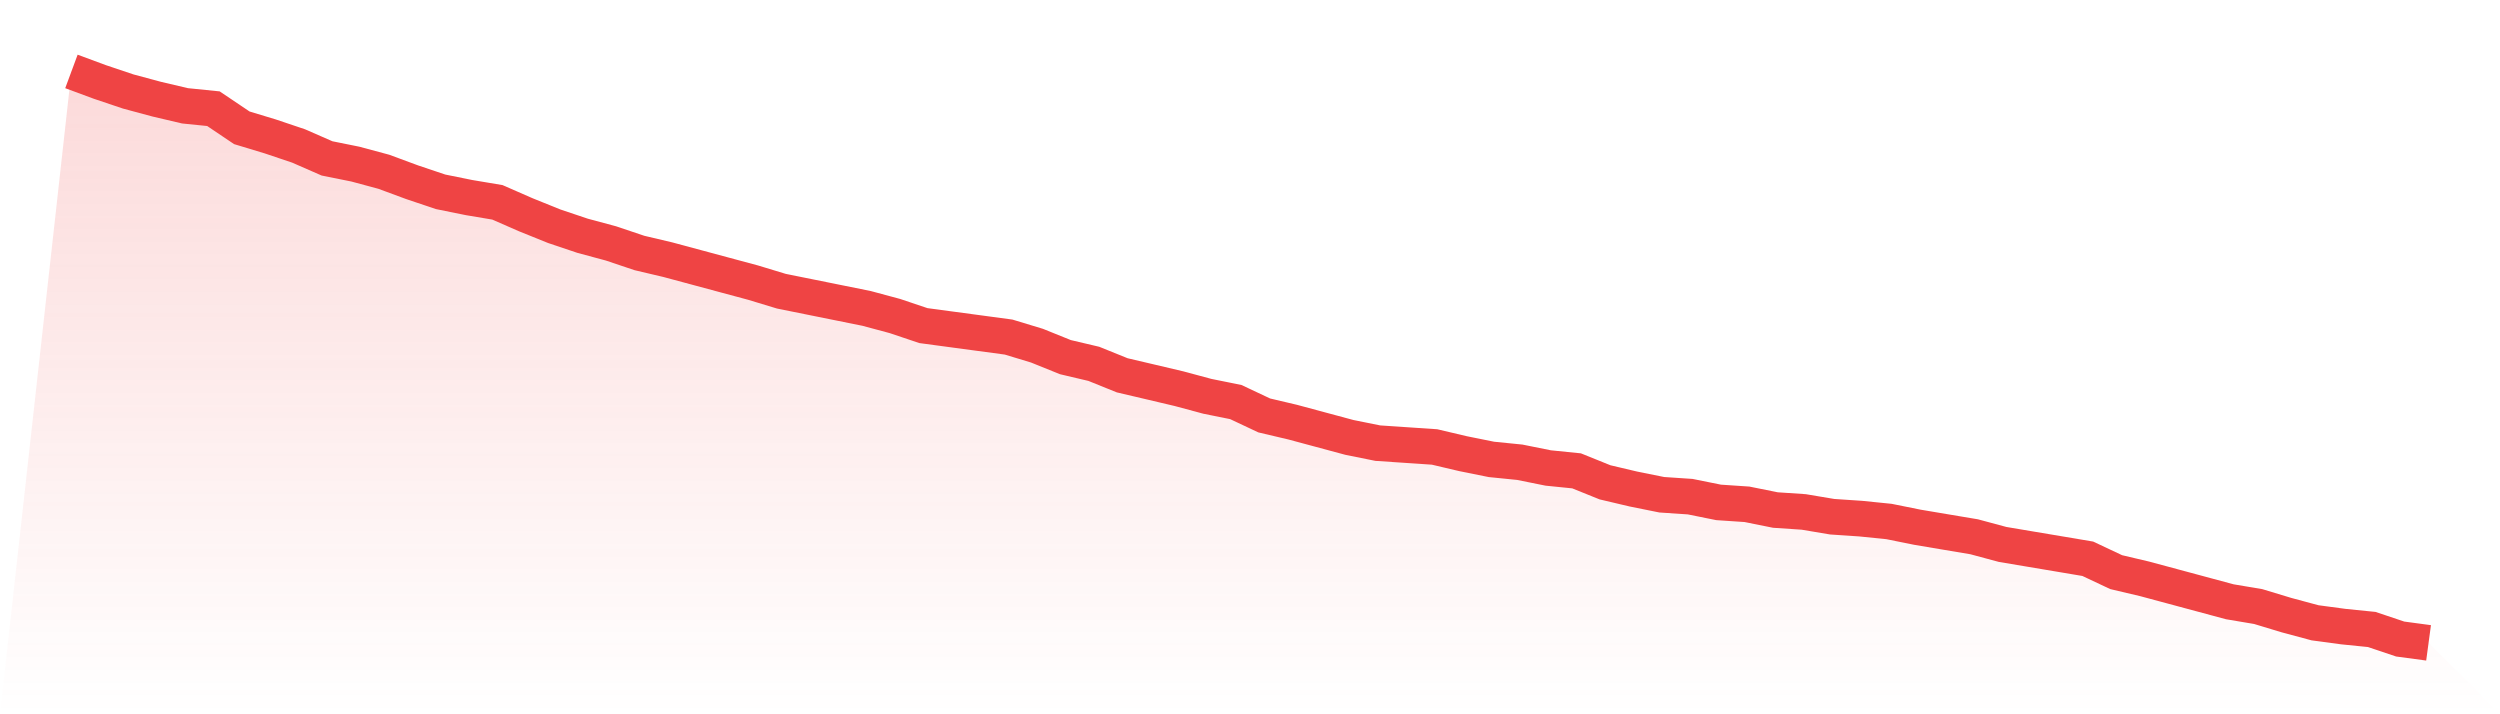
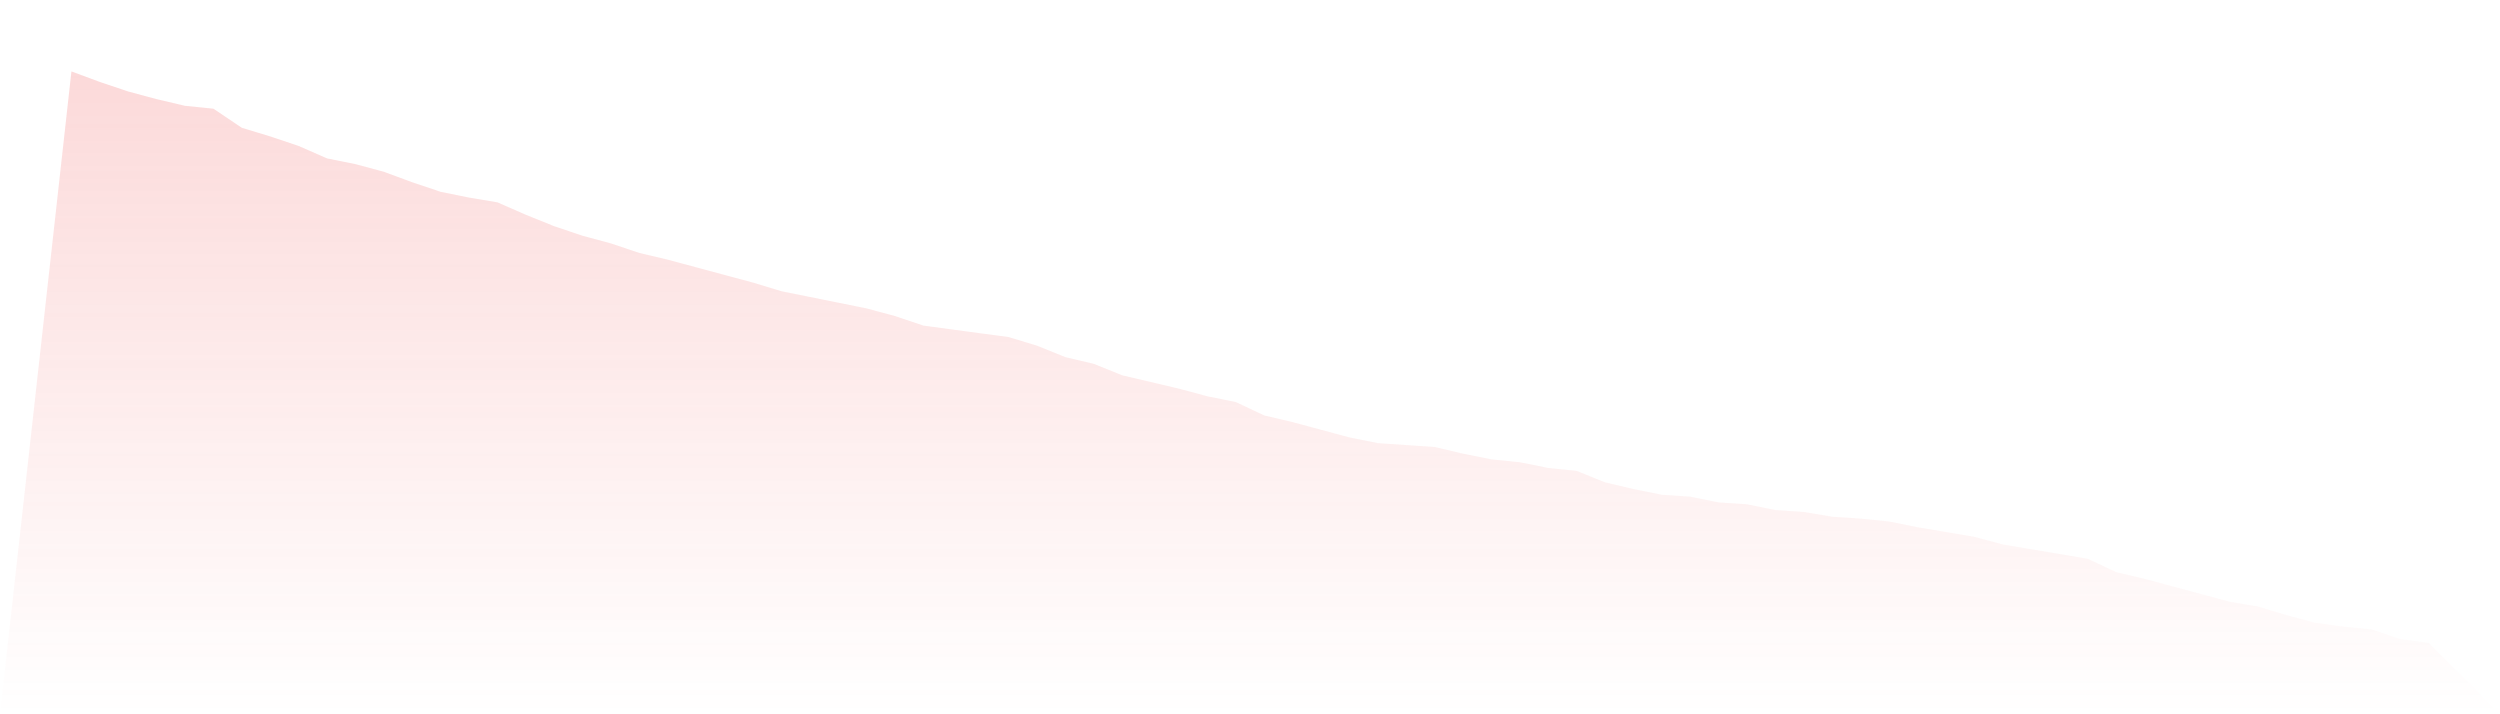
<svg xmlns="http://www.w3.org/2000/svg" viewBox="0 0 140 40">
  <defs>
    <linearGradient id="gradient" x1="0" x2="0" y1="0" y2="1">
      <stop offset="0%" stop-color="#ef4444" stop-opacity="0.2" />
      <stop offset="100%" stop-color="#ef4444" stop-opacity="0" />
    </linearGradient>
  </defs>
  <path d="M4,4 L4,4 L5.59,4.589 L7.181,5.124 L8.771,5.552 L10.361,5.926 L11.952,6.087 L13.542,7.157 L15.133,7.639 L16.723,8.174 L18.313,8.87 L19.904,9.191 L21.494,9.619 L23.084,10.207 L24.675,10.742 L26.265,11.064 L27.855,11.331 L29.446,12.027 L31.036,12.669 L32.627,13.204 L34.217,13.632 L35.807,14.167 L37.398,14.542 L38.988,14.97 L40.578,15.398 L42.169,15.826 L43.759,16.308 L45.349,16.629 L46.94,16.95 L48.53,17.271 L50.12,17.699 L51.711,18.234 L53.301,18.448 L54.892,18.662 L56.482,18.876 L58.072,19.358 L59.663,20 L61.253,20.375 L62.843,21.017 L64.434,21.391 L66.024,21.766 L67.614,22.194 L69.205,22.515 L70.795,23.264 L72.386,23.639 L73.976,24.067 L75.566,24.495 L77.157,24.816 L78.747,24.923 L80.337,25.03 L81.928,25.405 L83.518,25.726 L85.108,25.886 L86.699,26.207 L88.289,26.368 L89.88,27.01 L91.47,27.385 L93.06,27.706 L94.651,27.813 L96.241,28.134 L97.831,28.241 L99.422,28.562 L101.012,28.669 L102.602,28.936 L104.193,29.043 L105.783,29.204 L107.374,29.525 L108.964,29.793 L110.554,30.06 L112.145,30.488 L113.735,30.756 L115.325,31.023 L116.916,31.291 L118.506,32.04 L120.096,32.415 L121.687,32.843 L123.277,33.271 L124.867,33.699 L126.458,33.967 L128.048,34.448 L129.639,34.876 L131.229,35.09 L132.819,35.251 L134.41,35.786 L136,36 L140,40 L0,40 z" fill="url(#gradient)" />
-   <path d="M4,4 L4,4 L5.59,4.589 L7.181,5.124 L8.771,5.552 L10.361,5.926 L11.952,6.087 L13.542,7.157 L15.133,7.639 L16.723,8.174 L18.313,8.87 L19.904,9.191 L21.494,9.619 L23.084,10.207 L24.675,10.742 L26.265,11.064 L27.855,11.331 L29.446,12.027 L31.036,12.669 L32.627,13.204 L34.217,13.632 L35.807,14.167 L37.398,14.542 L38.988,14.97 L40.578,15.398 L42.169,15.826 L43.759,16.308 L45.349,16.629 L46.94,16.95 L48.53,17.271 L50.12,17.699 L51.711,18.234 L53.301,18.448 L54.892,18.662 L56.482,18.876 L58.072,19.358 L59.663,20 L61.253,20.375 L62.843,21.017 L64.434,21.391 L66.024,21.766 L67.614,22.194 L69.205,22.515 L70.795,23.264 L72.386,23.639 L73.976,24.067 L75.566,24.495 L77.157,24.816 L78.747,24.923 L80.337,25.03 L81.928,25.405 L83.518,25.726 L85.108,25.886 L86.699,26.207 L88.289,26.368 L89.88,27.01 L91.47,27.385 L93.06,27.706 L94.651,27.813 L96.241,28.134 L97.831,28.241 L99.422,28.562 L101.012,28.669 L102.602,28.936 L104.193,29.043 L105.783,29.204 L107.374,29.525 L108.964,29.793 L110.554,30.06 L112.145,30.488 L113.735,30.756 L115.325,31.023 L116.916,31.291 L118.506,32.04 L120.096,32.415 L121.687,32.843 L123.277,33.271 L124.867,33.699 L126.458,33.967 L128.048,34.448 L129.639,34.876 L131.229,35.09 L132.819,35.251 L134.41,35.786 L136,36" fill="none" stroke="#ef4444" stroke-width="2" />
</svg>